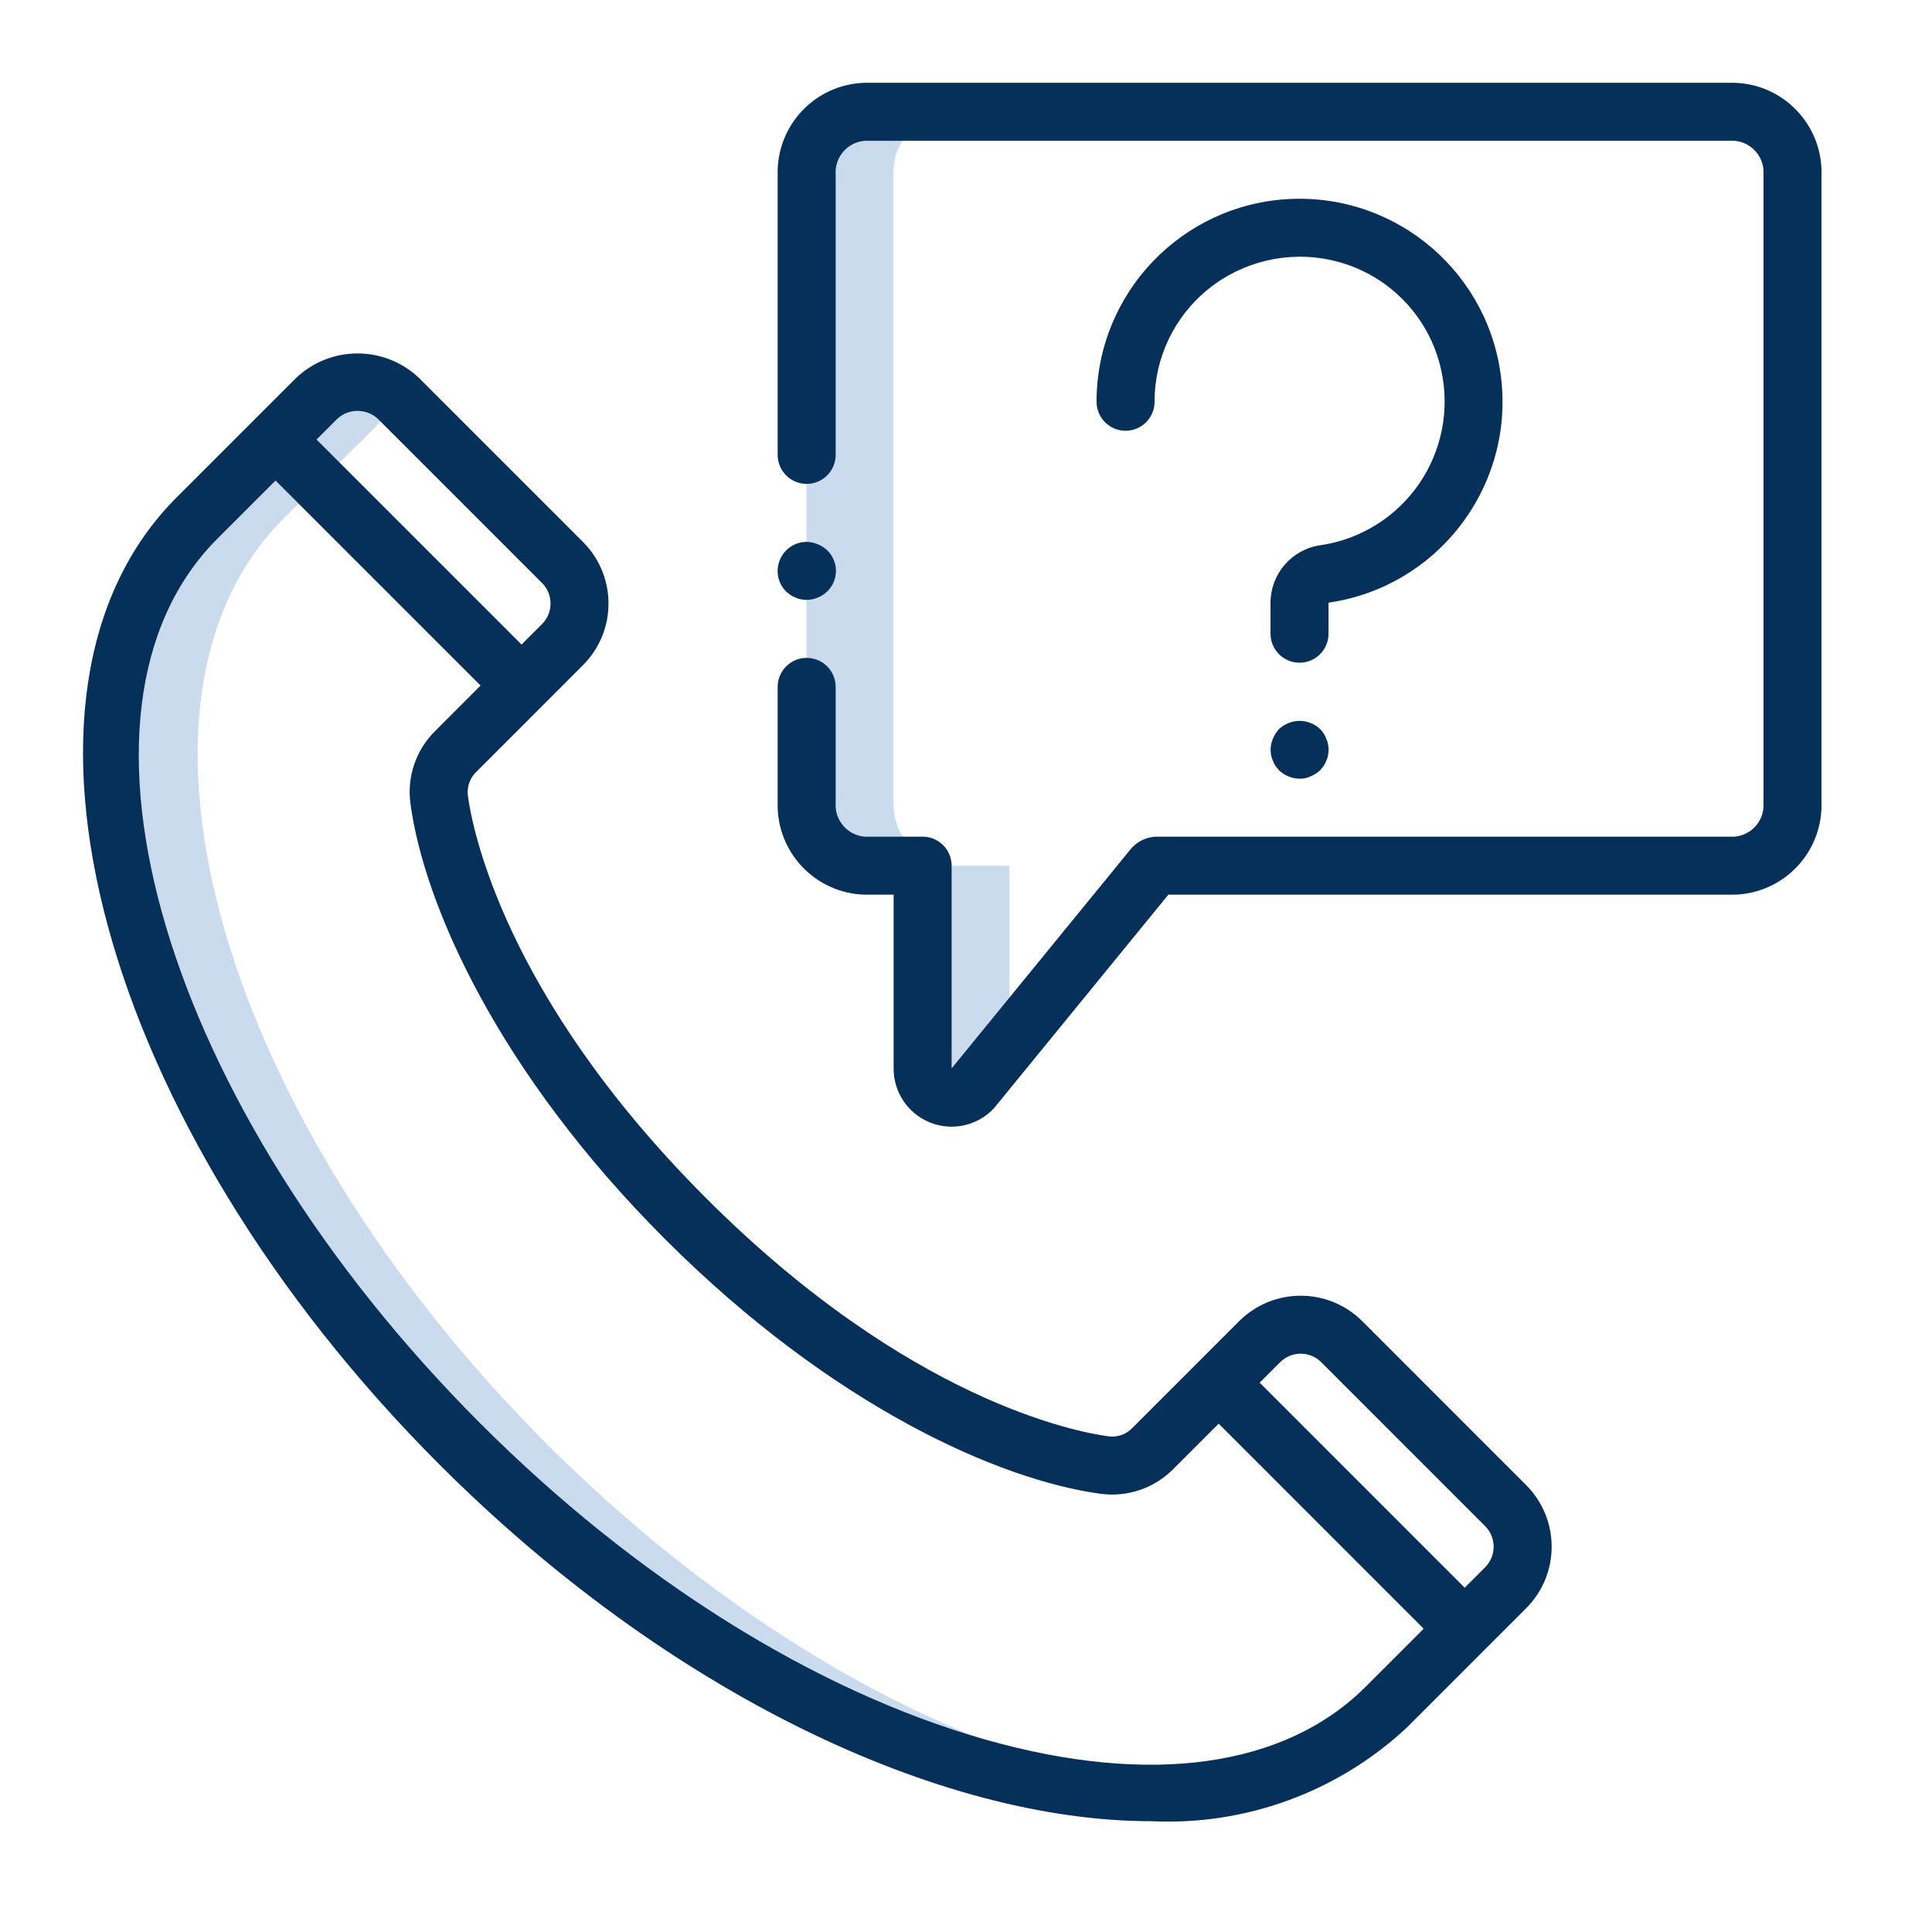
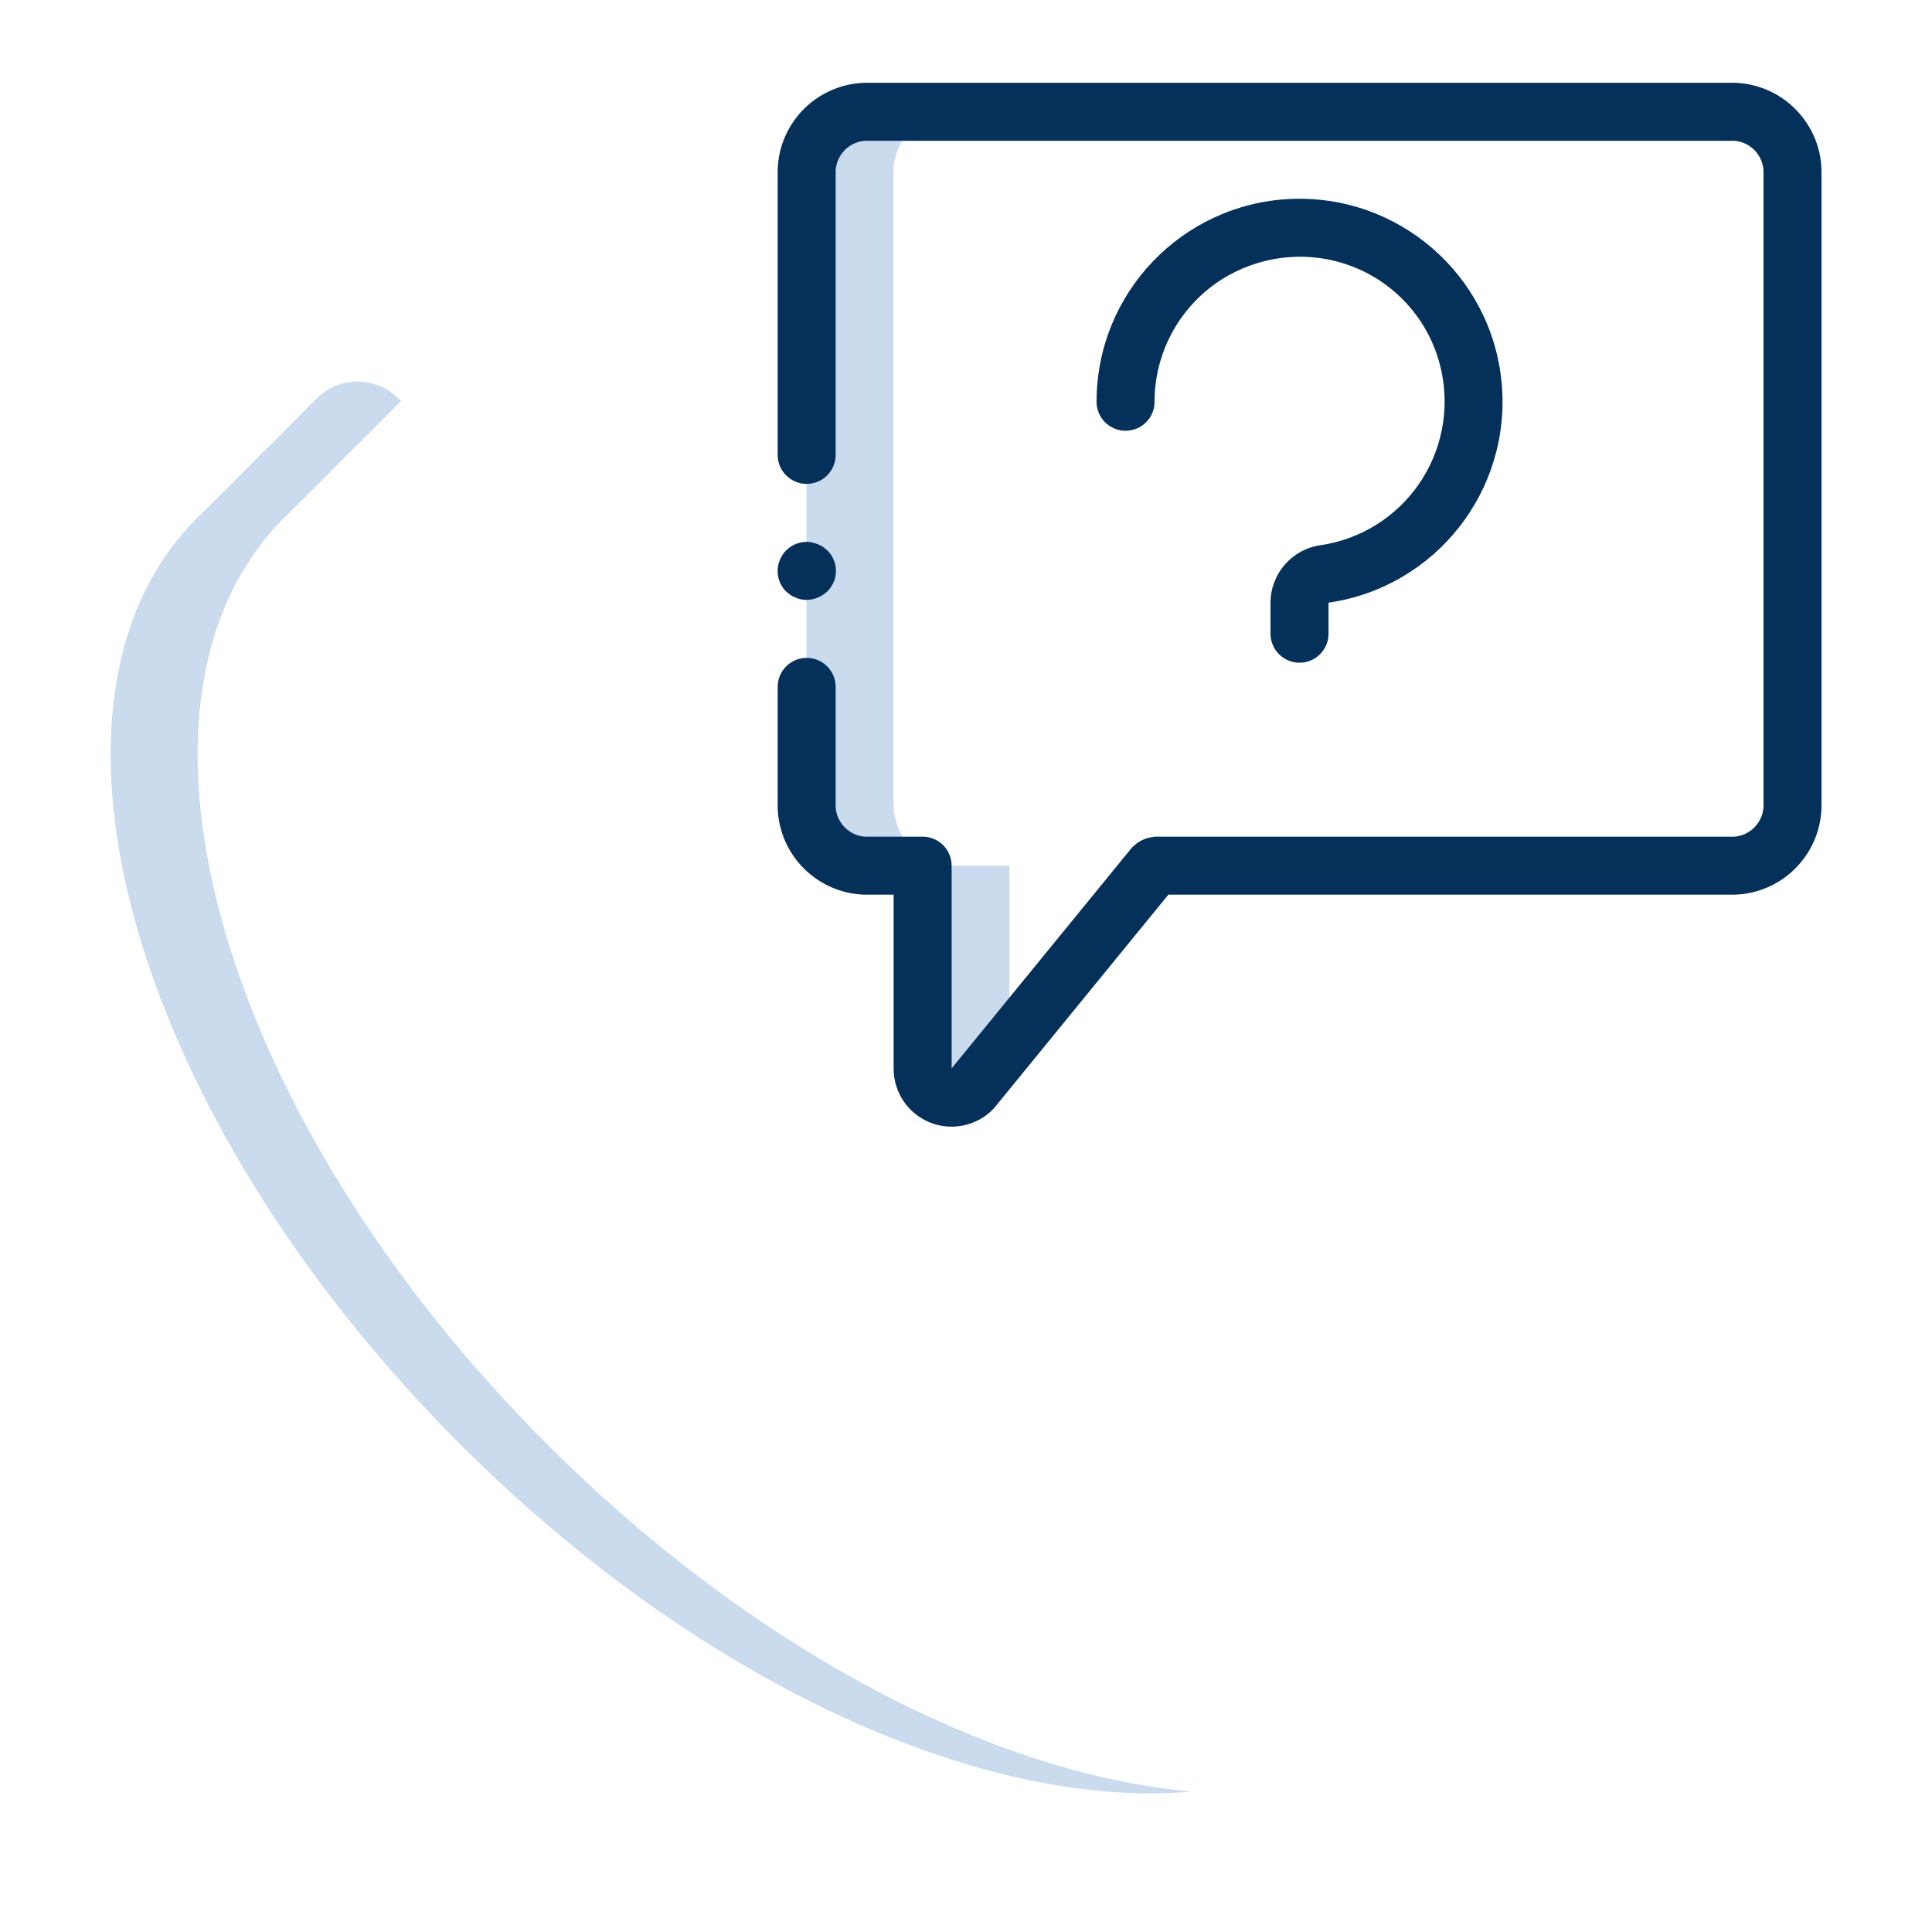
<svg xmlns="http://www.w3.org/2000/svg" width="50" height="50" viewBox="0 0 50 50" fill="none">
  <path d="M24.624 2.893H22.373C21.51 2.931 20.839 3.658 20.872 4.522V20.775C20.866 21.305 21.111 21.806 21.533 22.126C21.777 22.304 22.071 22.401 22.373 22.404H23.874V27.657C23.874 27.96 24.057 28.234 24.338 28.351C24.619 28.467 24.942 28.403 25.157 28.189L26.125 27.003V22.404H24.624C24.322 22.401 24.028 22.304 23.784 22.126C23.362 21.806 23.117 21.305 23.123 20.775V4.522C23.091 3.658 23.761 2.931 24.624 2.893Z" fill="#CADBED" />
  <path d="M30.848 46.363C25.774 45.931 19.524 42.741 14.157 37.374C5.7 28.917 2.646 18.269 7.269 13.489L8.109 12.656L9.167 11.59C9.18 11.576 9.195 11.563 9.212 11.553L9.385 11.38L10.379 10.379L10.315 10.315C9.728 9.729 8.778 9.729 8.192 10.315L7.134 11.38L6.961 11.553C6.944 11.563 6.929 11.576 6.916 11.59L5.858 12.656L5.017 13.489C0.395 18.269 3.449 28.917 11.906 37.374C18.099 43.567 25.468 46.861 30.848 46.363Z" fill="#CADBED" />
-   <path d="M14.028 18.274L14.029 18.273L14.03 18.272L15.09 17.211C15.967 16.331 15.967 14.908 15.09 14.028L10.845 9.783C9.953 8.935 8.553 8.935 7.662 9.783L4.568 12.876C-0.456 17.9 2.598 29.128 11.376 37.905C17.287 43.817 24.311 47.133 29.802 47.133C32.239 47.248 34.62 46.376 36.405 44.713L39.498 41.62C40.376 40.74 40.376 39.316 39.498 38.436L35.254 34.191C34.373 33.314 32.95 33.314 32.07 34.191L29.306 36.955C29.148 37.121 28.92 37.202 28.692 37.173C27.873 37.064 23.519 36.253 18.274 31.008C13.028 25.762 12.218 21.409 12.108 20.59C12.081 20.362 12.161 20.135 12.326 19.976L14.028 18.274ZM9.784 10.844L14.029 15.089C14.321 15.383 14.321 15.857 14.029 16.15L13.498 16.681L8.192 11.375L8.192 11.375L8.723 10.844C9.02 10.563 9.486 10.563 9.784 10.844ZM34.193 35.253L38.437 39.498C38.728 39.792 38.728 40.265 38.437 40.559L37.906 41.09L32.6 35.783L33.131 35.253C33.424 34.96 33.899 34.96 34.193 35.253ZM10.621 20.788C10.97 23.403 12.884 27.741 17.212 32.069C21.54 36.397 25.878 38.312 28.494 38.66C29.185 38.751 29.878 38.512 30.367 38.016L31.539 36.844L36.845 42.151L35.344 43.652C33.252 45.742 29.76 46.23 25.506 45.021C21.1 43.77 16.459 40.866 12.437 36.844C4.244 28.652 1.191 18.376 5.629 13.938L7.131 12.436L7.131 12.436L12.437 17.742L11.265 18.915C10.768 19.403 10.53 20.097 10.621 20.788Z" fill="#043059" />
  <path d="M20.59 15.465C20.633 15.487 20.679 15.502 20.726 15.51C20.775 15.518 20.825 15.524 20.875 15.525C21.074 15.522 21.264 15.445 21.408 15.307C21.59 15.132 21.67 14.876 21.62 14.628C21.57 14.38 21.397 14.175 21.161 14.084C21.071 14.046 20.974 14.025 20.875 14.024C20.572 14.025 20.299 14.208 20.183 14.489C20.066 14.769 20.129 15.091 20.343 15.307L20.455 15.397C20.497 15.426 20.543 15.449 20.59 15.465Z" fill="#043059" />
  <path d="M44.889 2.143H22.377C21.1 2.18 20.094 3.242 20.126 4.519V4.519V11.773C20.126 12.188 20.462 12.523 20.876 12.523C21.291 12.523 21.627 12.187 21.627 11.773V4.519V4.519C21.595 4.071 21.929 3.681 22.377 3.644H44.889C45.336 3.681 45.671 4.071 45.639 4.519V20.778C45.671 21.226 45.336 21.616 44.889 21.653H29.881C29.869 21.653 29.858 21.66 29.846 21.66C29.651 21.681 29.468 21.768 29.328 21.906C29.32 21.915 29.308 21.919 29.3 21.929L24.628 27.65V22.404C24.628 22.205 24.549 22.014 24.409 21.873C24.268 21.732 24.077 21.653 23.878 21.653H22.377C21.93 21.616 21.595 21.226 21.627 20.778V20.778V17.776C21.627 17.362 21.291 17.026 20.876 17.026C20.462 17.026 20.126 17.362 20.126 17.776V20.778V20.778C20.094 22.055 21.1 23.117 22.377 23.154H23.127V27.657C23.127 28.264 23.492 28.811 24.053 29.044C24.614 29.276 25.26 29.148 25.689 28.718C25.707 28.7 25.724 28.681 25.74 28.662L30.237 23.154H44.889C46.166 23.117 47.172 22.055 47.14 20.778V4.519C47.172 3.242 46.166 2.18 44.889 2.143Z" fill="#043059" />
  <path d="M34.382 15.597C37.157 15.196 39.128 12.687 38.861 9.896C38.594 7.106 36.182 5.017 33.381 5.15C30.581 5.284 28.379 7.594 28.379 10.397C28.379 10.812 28.715 11.148 29.129 11.148C29.544 11.148 29.88 10.812 29.88 10.397C29.878 9.266 30.388 8.196 31.267 7.484C32.158 6.764 33.328 6.487 34.447 6.731C35.874 7.041 36.989 8.155 37.299 9.582C37.524 10.601 37.314 11.669 36.721 12.528C36.127 13.387 35.203 13.961 34.169 14.111C33.433 14.218 32.886 14.848 32.881 15.591V16.4C32.881 16.815 33.217 17.151 33.632 17.151C34.046 17.151 34.382 16.815 34.382 16.4V15.597H34.382Z" fill="#043059" />
-   <path d="M33.918 18.712C33.736 18.637 33.531 18.637 33.348 18.712C33.256 18.748 33.172 18.802 33.1 18.869C33.034 18.942 32.981 19.026 32.943 19.117C32.904 19.207 32.884 19.304 32.883 19.402C32.884 19.453 32.889 19.503 32.898 19.552C32.906 19.599 32.921 19.645 32.943 19.687C32.959 19.735 32.982 19.781 33.01 19.823C33.04 19.86 33.07 19.897 33.1 19.935C33.244 20.072 33.435 20.15 33.633 20.153C33.732 20.155 33.829 20.135 33.918 20.093C34.009 20.055 34.093 20.001 34.166 19.935C34.196 19.897 34.226 19.86 34.256 19.823C34.284 19.781 34.307 19.735 34.324 19.687C34.345 19.645 34.36 19.599 34.369 19.552C34.377 19.503 34.382 19.453 34.384 19.402C34.383 19.304 34.362 19.207 34.324 19.117C34.255 18.928 34.106 18.78 33.918 18.712Z" fill="#043059" />
</svg>